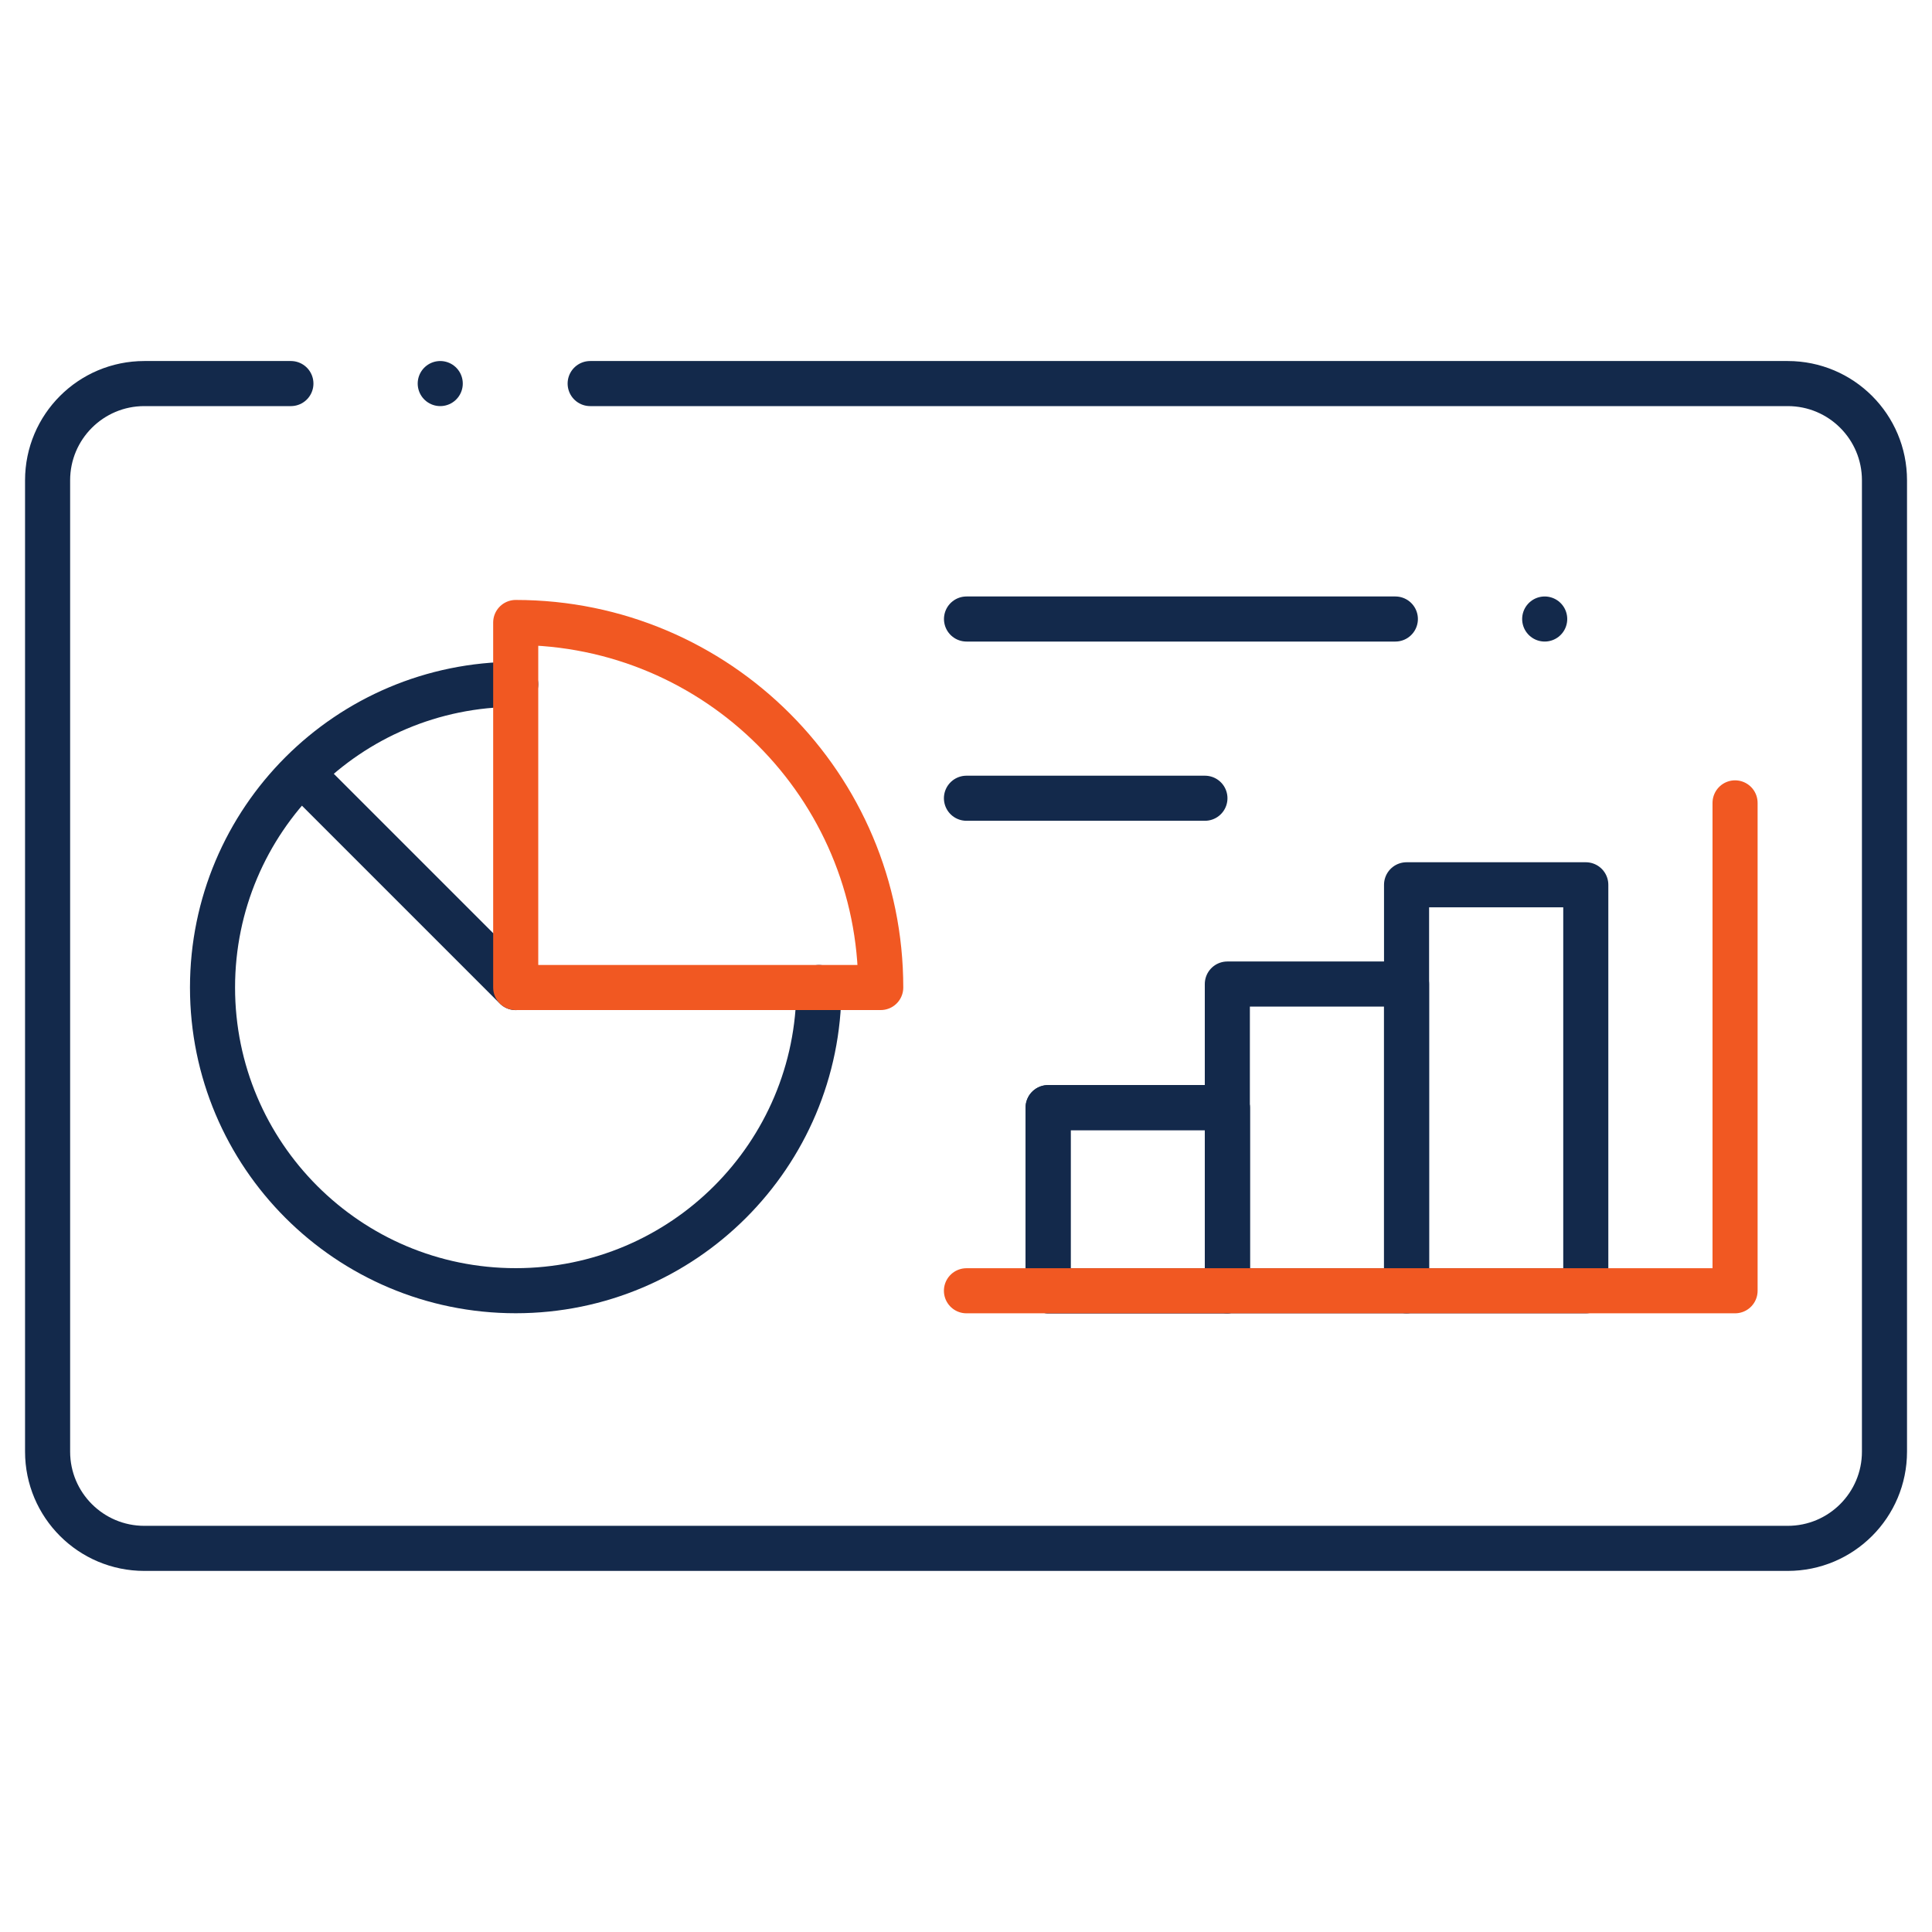
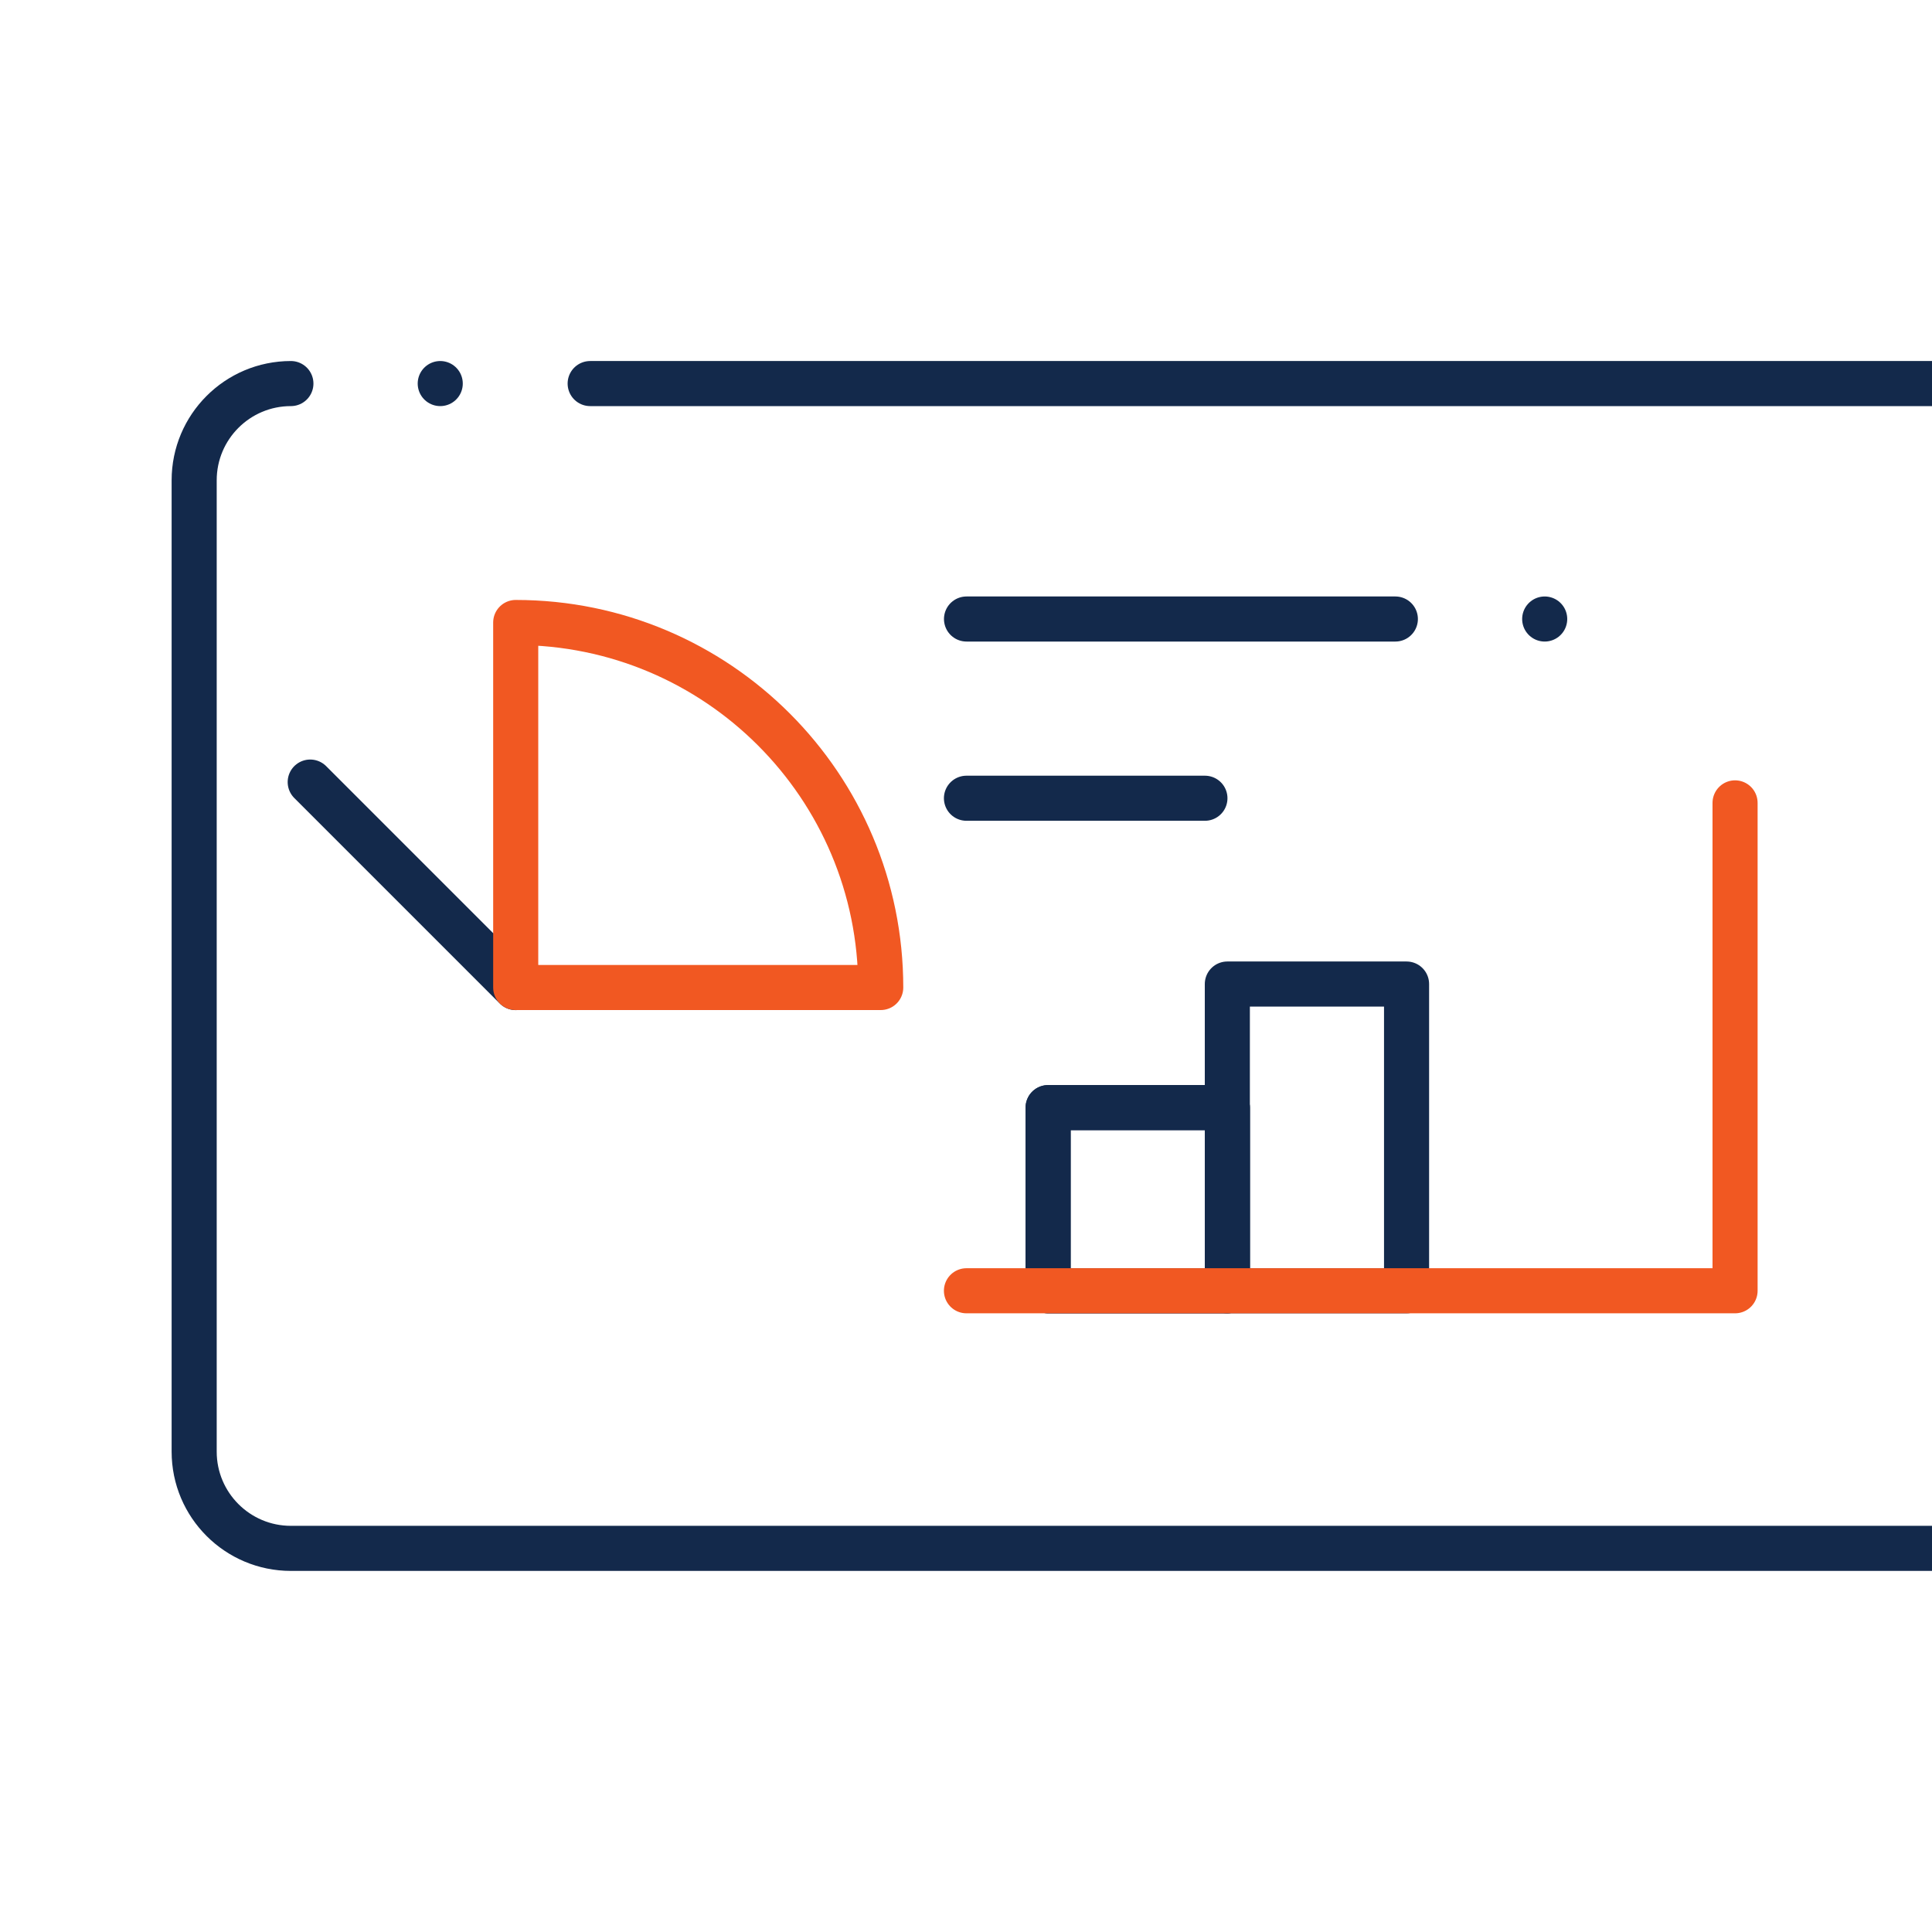
<svg xmlns="http://www.w3.org/2000/svg" id="Layer_1" data-name="Layer 1" viewBox="0 0 300 300">
  <defs>
    <style>
      .cls-1 {
        stroke: #f15822;
      }

      .cls-1, .cls-2 {
        fill: none;
        stroke-linecap: round;
        stroke-linejoin: round;
        stroke-width: 7px;
      }

      .cls-2 {
        stroke: #13294b;
      }
    </style>
  </defs>
  <g id="g7487">
-     <path id="path7489" class="cls-2" d="m80.08,106.26c-26,0-47.08,21.08-47.08,47.08s21.08,47.08,47.08,47.08,47.08-21.08,47.08-47.08" />
-   </g>
+     </g>
  <g id="g7491">
    <path id="path7493" class="cls-2" d="m80.08,153.35l-31.91-31.91" />
  </g>
  <g id="g7495">
-     <path id="path7497" class="cls-2" d="m45.17,59.56h-22.76c-8.3,0-15.02,6.73-15.02,15.02v150.83c0,8.3,6.73,15.02,15.02,15.02h255.19c8.3,0,15.02-6.73,15.02-15.02V74.58c0-8.3-6.72-15.02-15.02-15.02H91.64" />
+     <path id="path7497" class="cls-2" d="m45.17,59.56c-8.3,0-15.02,6.73-15.02,15.02v150.83c0,8.3,6.73,15.02,15.02,15.02h255.19c8.3,0,15.02-6.73,15.02-15.02V74.58c0-8.3-6.72-15.02-15.02-15.02H91.64" />
  </g>
  <g id="g7499">
    <path id="path7501" class="cls-2" d="m68.36,59.56h0" />
  </g>
  <g id="g7503">
    <path id="path7505" class="cls-2" d="m187.1,123.95h-37.03" />
  </g>
  <g id="g7507">
    <path id="path7509" class="cls-2" d="m216.67,96.12h-66.59" />
  </g>
  <g id="g7511">
    <path id="path7513" class="cls-2" d="m239.86,96.12h0" />
  </g>
  <path id="path7519" class="cls-2" d="m162.75,200.43h27.83v-28.44h-27.83v28.44Z" />
  <path id="path7525" class="cls-2" d="m162.75,200.43h27.83v-28.44h-27.83v28.44Z" />
  <path id="path7527" class="cls-2" d="m190.58,200.43h27.83v-47.63h-27.83v47.63Z" />
-   <path id="path7529" class="cls-2" d="m218.41,200.43h27.83v-63.04h-27.83v63.04Z" />
  <g id="g7483">
    <path id="path7485" class="cls-1" d="m80.08,96.66v56.68h56.68c0-31.31-25.38-56.68-56.68-56.68Z" />
  </g>
  <g id="g7515">
    <path id="path7517" class="cls-1" d="m150.07,200.43h119.35v-75.76" />
  </g>
</svg>